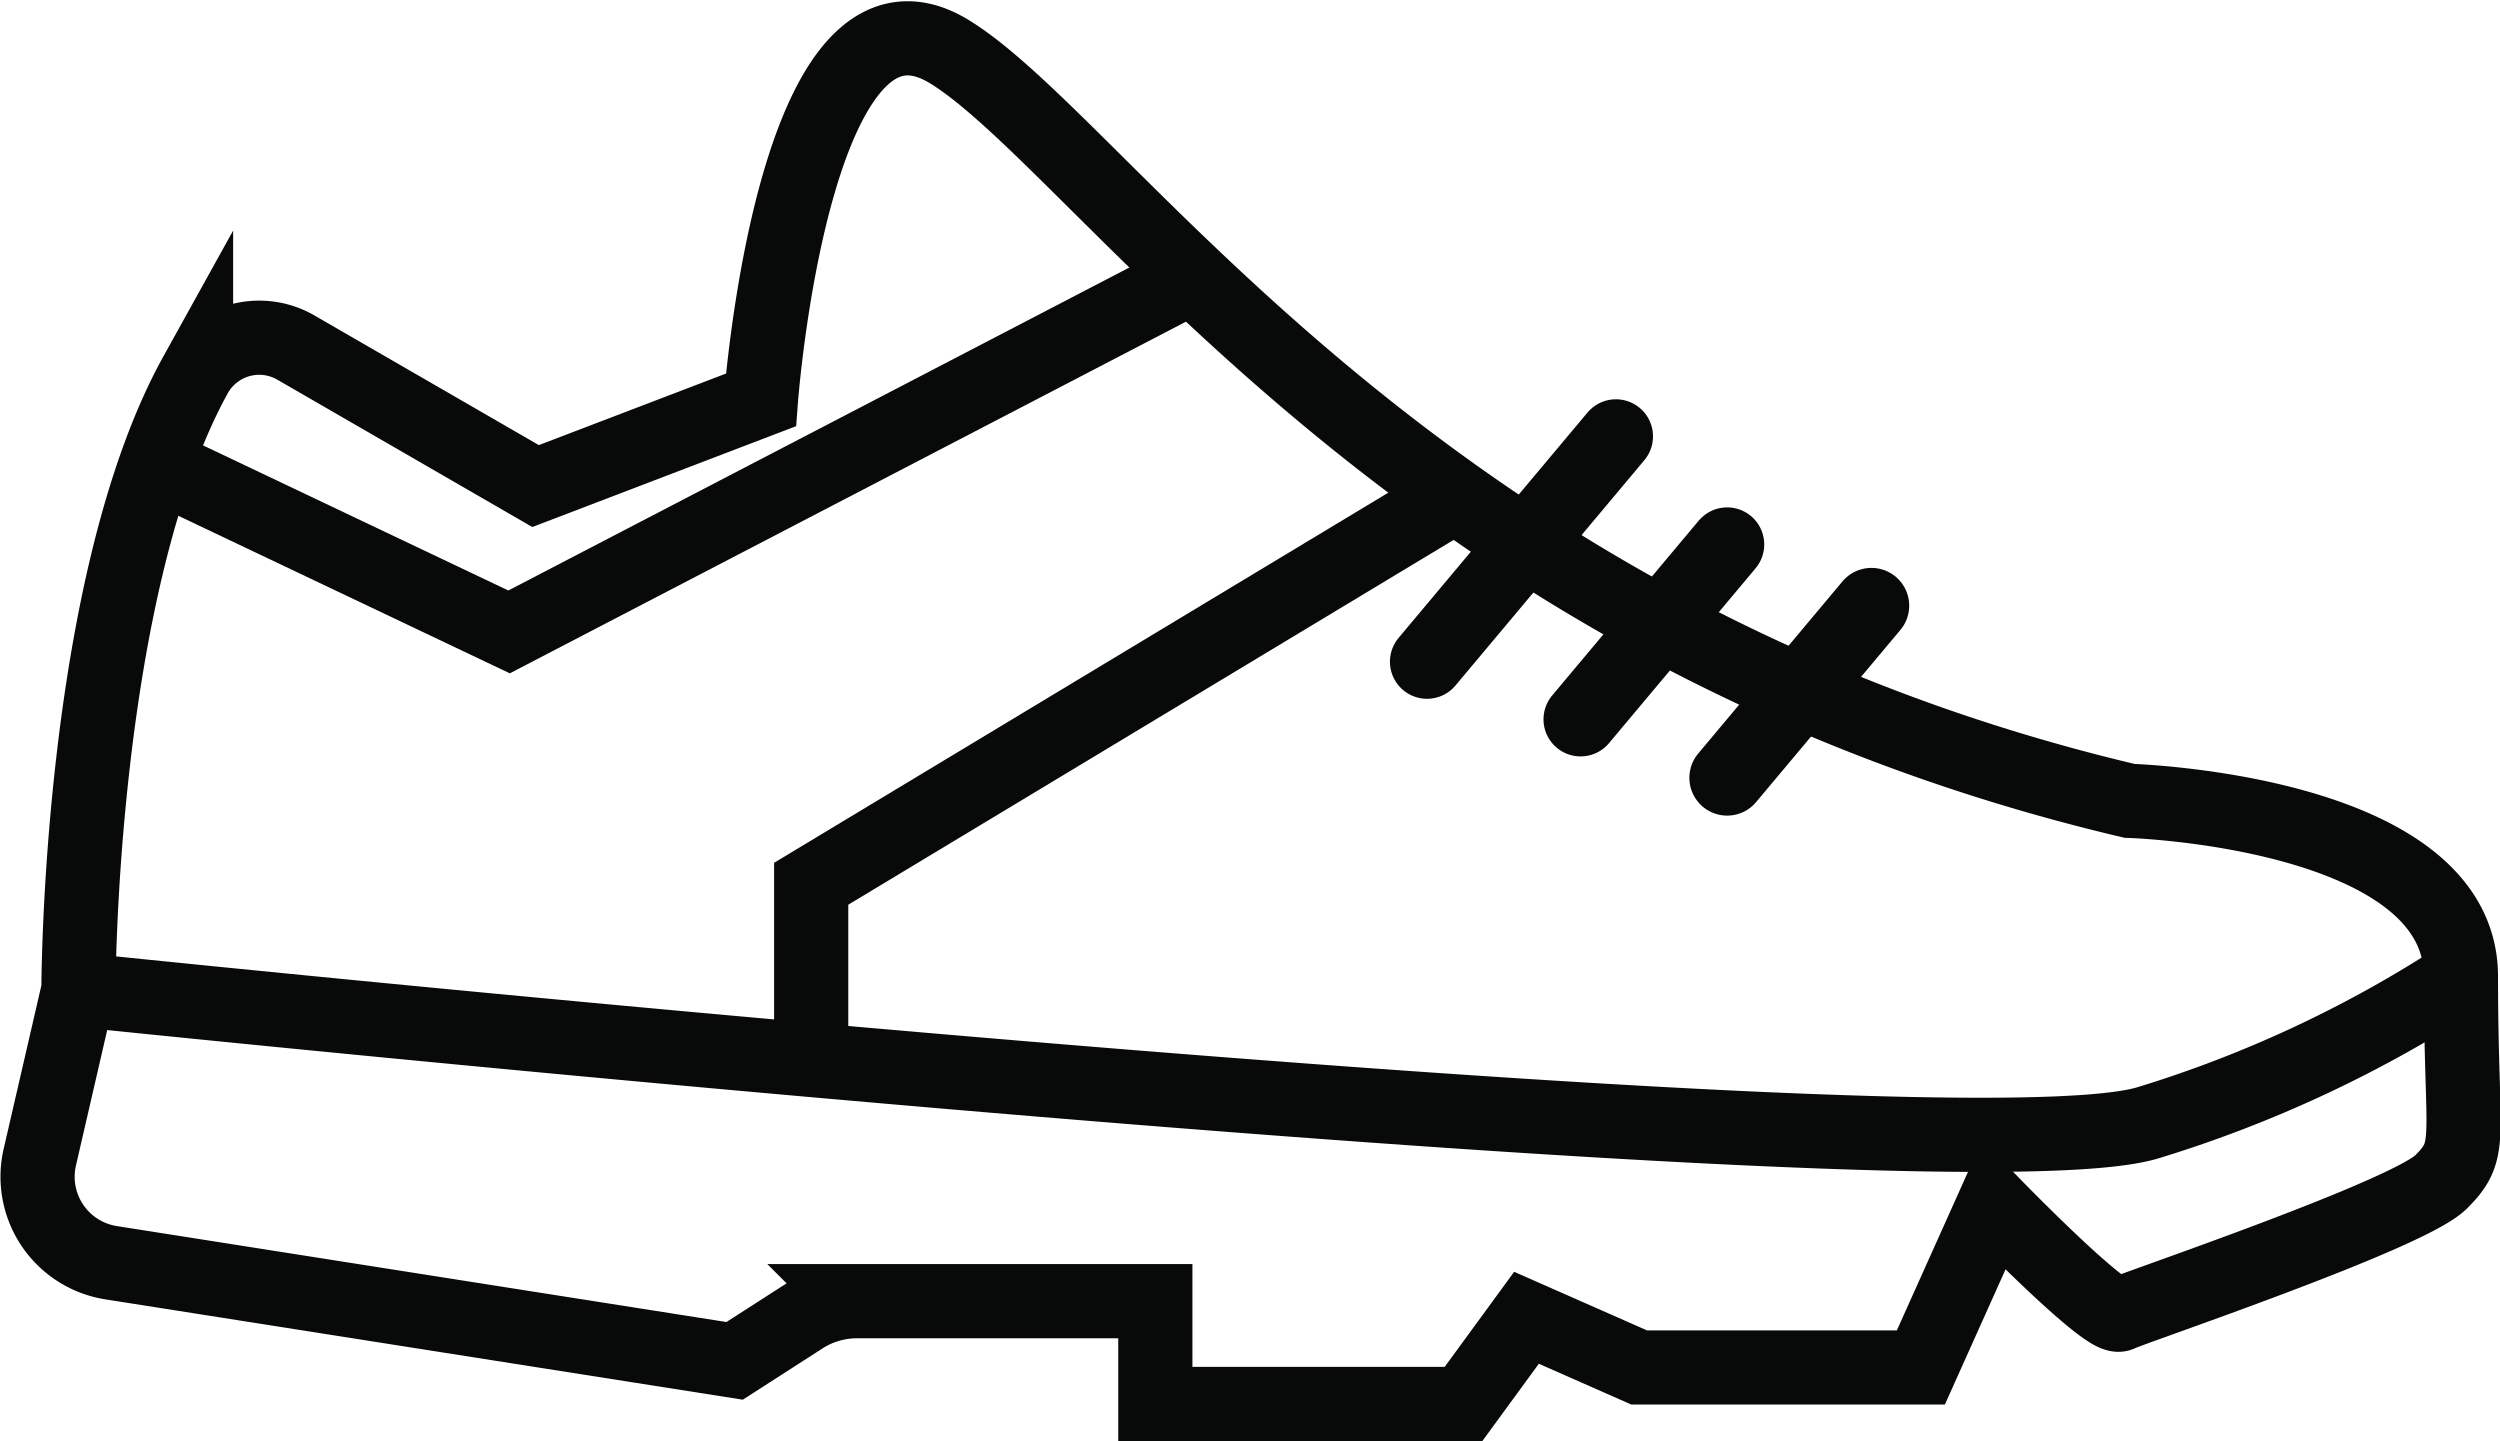
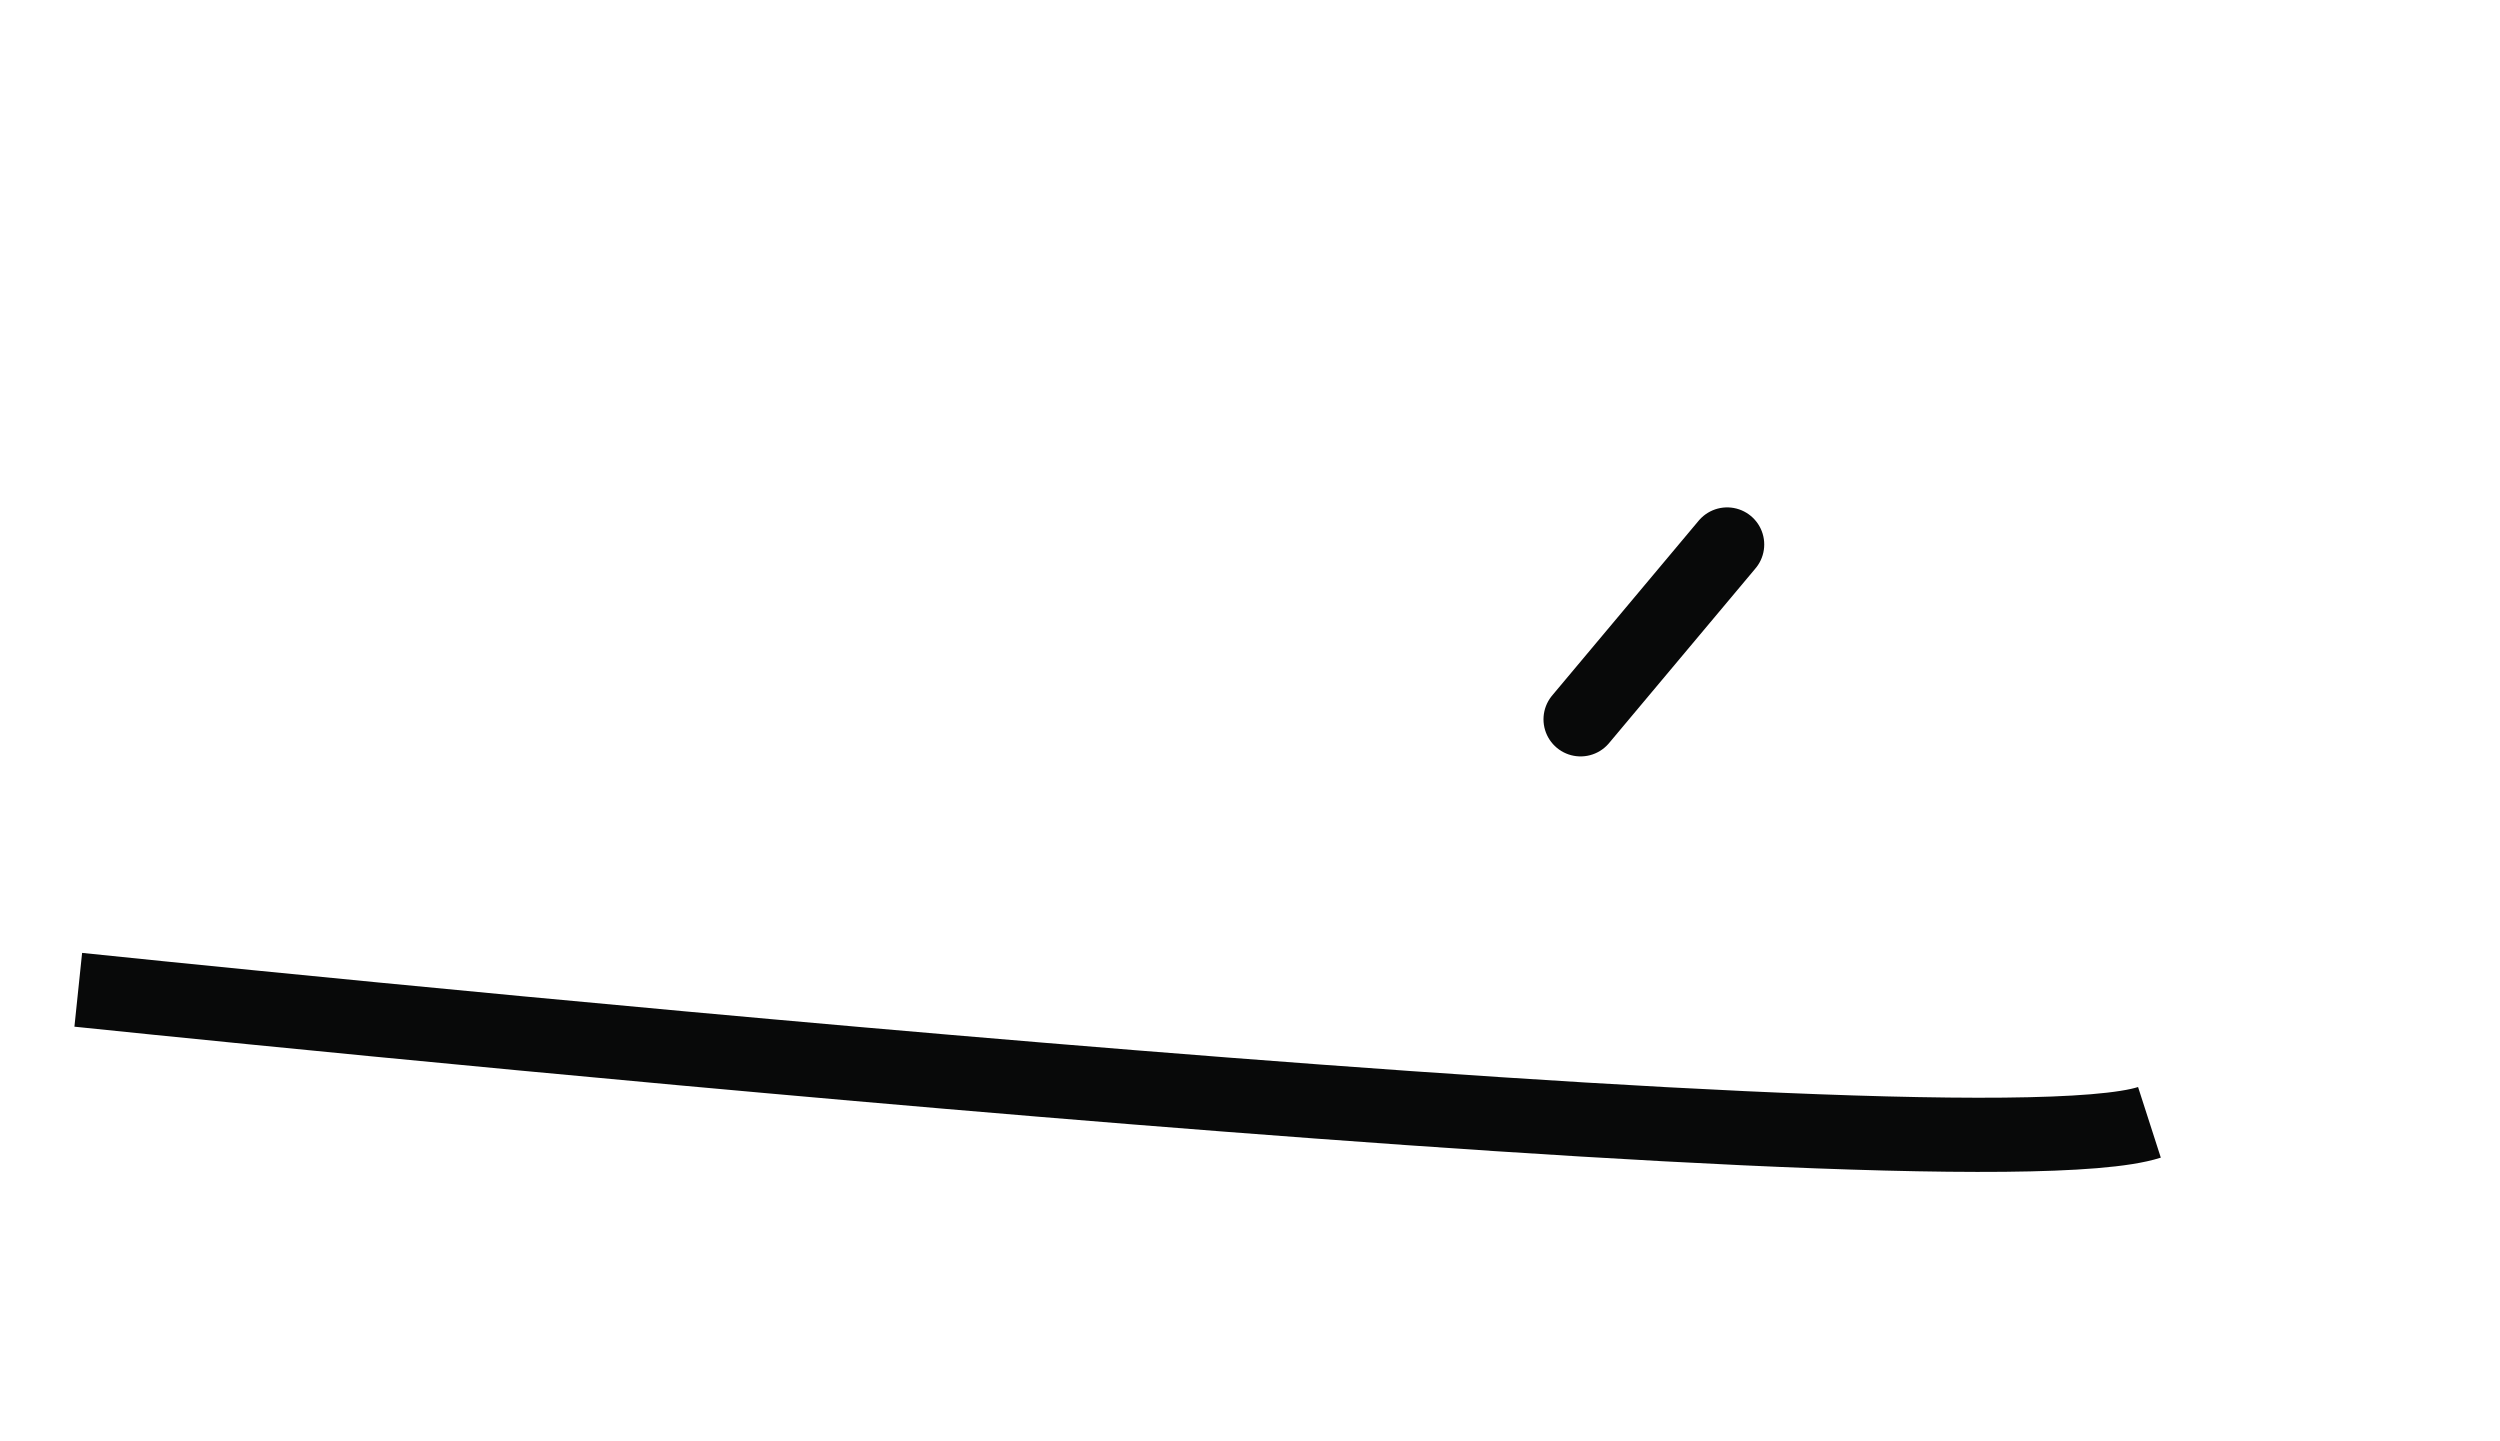
<svg xmlns="http://www.w3.org/2000/svg" width="101.102" height="58.28" viewBox="0 0 101.102 58.28">
  <g id="Group_110" data-name="Group 110" transform="translate(1.511 1.551)">
-     <path id="Path_67" data-name="Path 67" d="M-1470.382,433.756l9.67,5.587,9.113-3.484s1.34-17.958,7.639-14.072,18.762,23.453,47.71,30.287c0,0,13.4.4,13.4,7.1s.536,6.969-.8,8.309-12.463,5.093-13,5.361-5.093-4.423-5.093-4.423l-2.948,6.567h-11.391l-4.557-2.01-2.546,3.484h-12.464v-4.155h-12.07a4.076,4.076,0,0,0-2.2.648l-2.745,1.765-25.216-3.969a3.519,3.519,0,0,1-2.882-4.268l1.563-6.773s0-16.325,4.755-24.9A2.96,2.96,0,0,1-1470.382,433.756Z" transform="translate(1480.861 -421.237)" fill="none" stroke="#080909" stroke-miterlimit="10" stroke-width="3" />
-     <path id="Path_68" data-name="Path 68" d="M-1477.641,495.627s75.853,7.907,83.76,5.36a49.761,49.761,0,0,0,12.6-5.9" transform="translate(1479.295 -457.15)" fill="none" stroke="#080909" stroke-miterlimit="10" stroke-width="3" />
-     <path id="Path_69" data-name="Path 69" d="M-1419.946,480.057v-7.126l26.044-15.694" transform="translate(1451.24 -438.743)" fill="none" stroke="#080909" stroke-miterlimit="10" stroke-width="3" />
-     <path id="Path_70" data-name="Path 70" d="M-1470.076,447.927l13.536,6.433,27.628-14.369" transform="translate(1475.616 -430.356)" fill="none" stroke="#080909" stroke-miterlimit="10" stroke-width="3" />
-     <line id="Line_9" data-name="Line 9" x1="7.639" y2="9.113" transform="translate(56.199 16.096)" fill="none" stroke="#080909" stroke-linecap="round" stroke-miterlimit="10" stroke-width="3" />
+     <path id="Path_68" data-name="Path 68" d="M-1477.641,495.627s75.853,7.907,83.76,5.36" transform="translate(1479.295 -457.15)" fill="none" stroke="#080909" stroke-miterlimit="10" stroke-width="3" />
    <line id="Line_10" data-name="Line 10" x1="5.927" y2="7.071" transform="translate(62.409 20.468)" fill="none" stroke="#080909" stroke-linecap="round" stroke-miterlimit="10" stroke-width="3" />
-     <line id="Line_11" data-name="Line 11" x1="5.835" y2="6.962" transform="translate(68.336 22.943)" fill="none" stroke="#080909" stroke-linecap="round" stroke-miterlimit="10" stroke-width="3.056" />
  </g>
</svg>